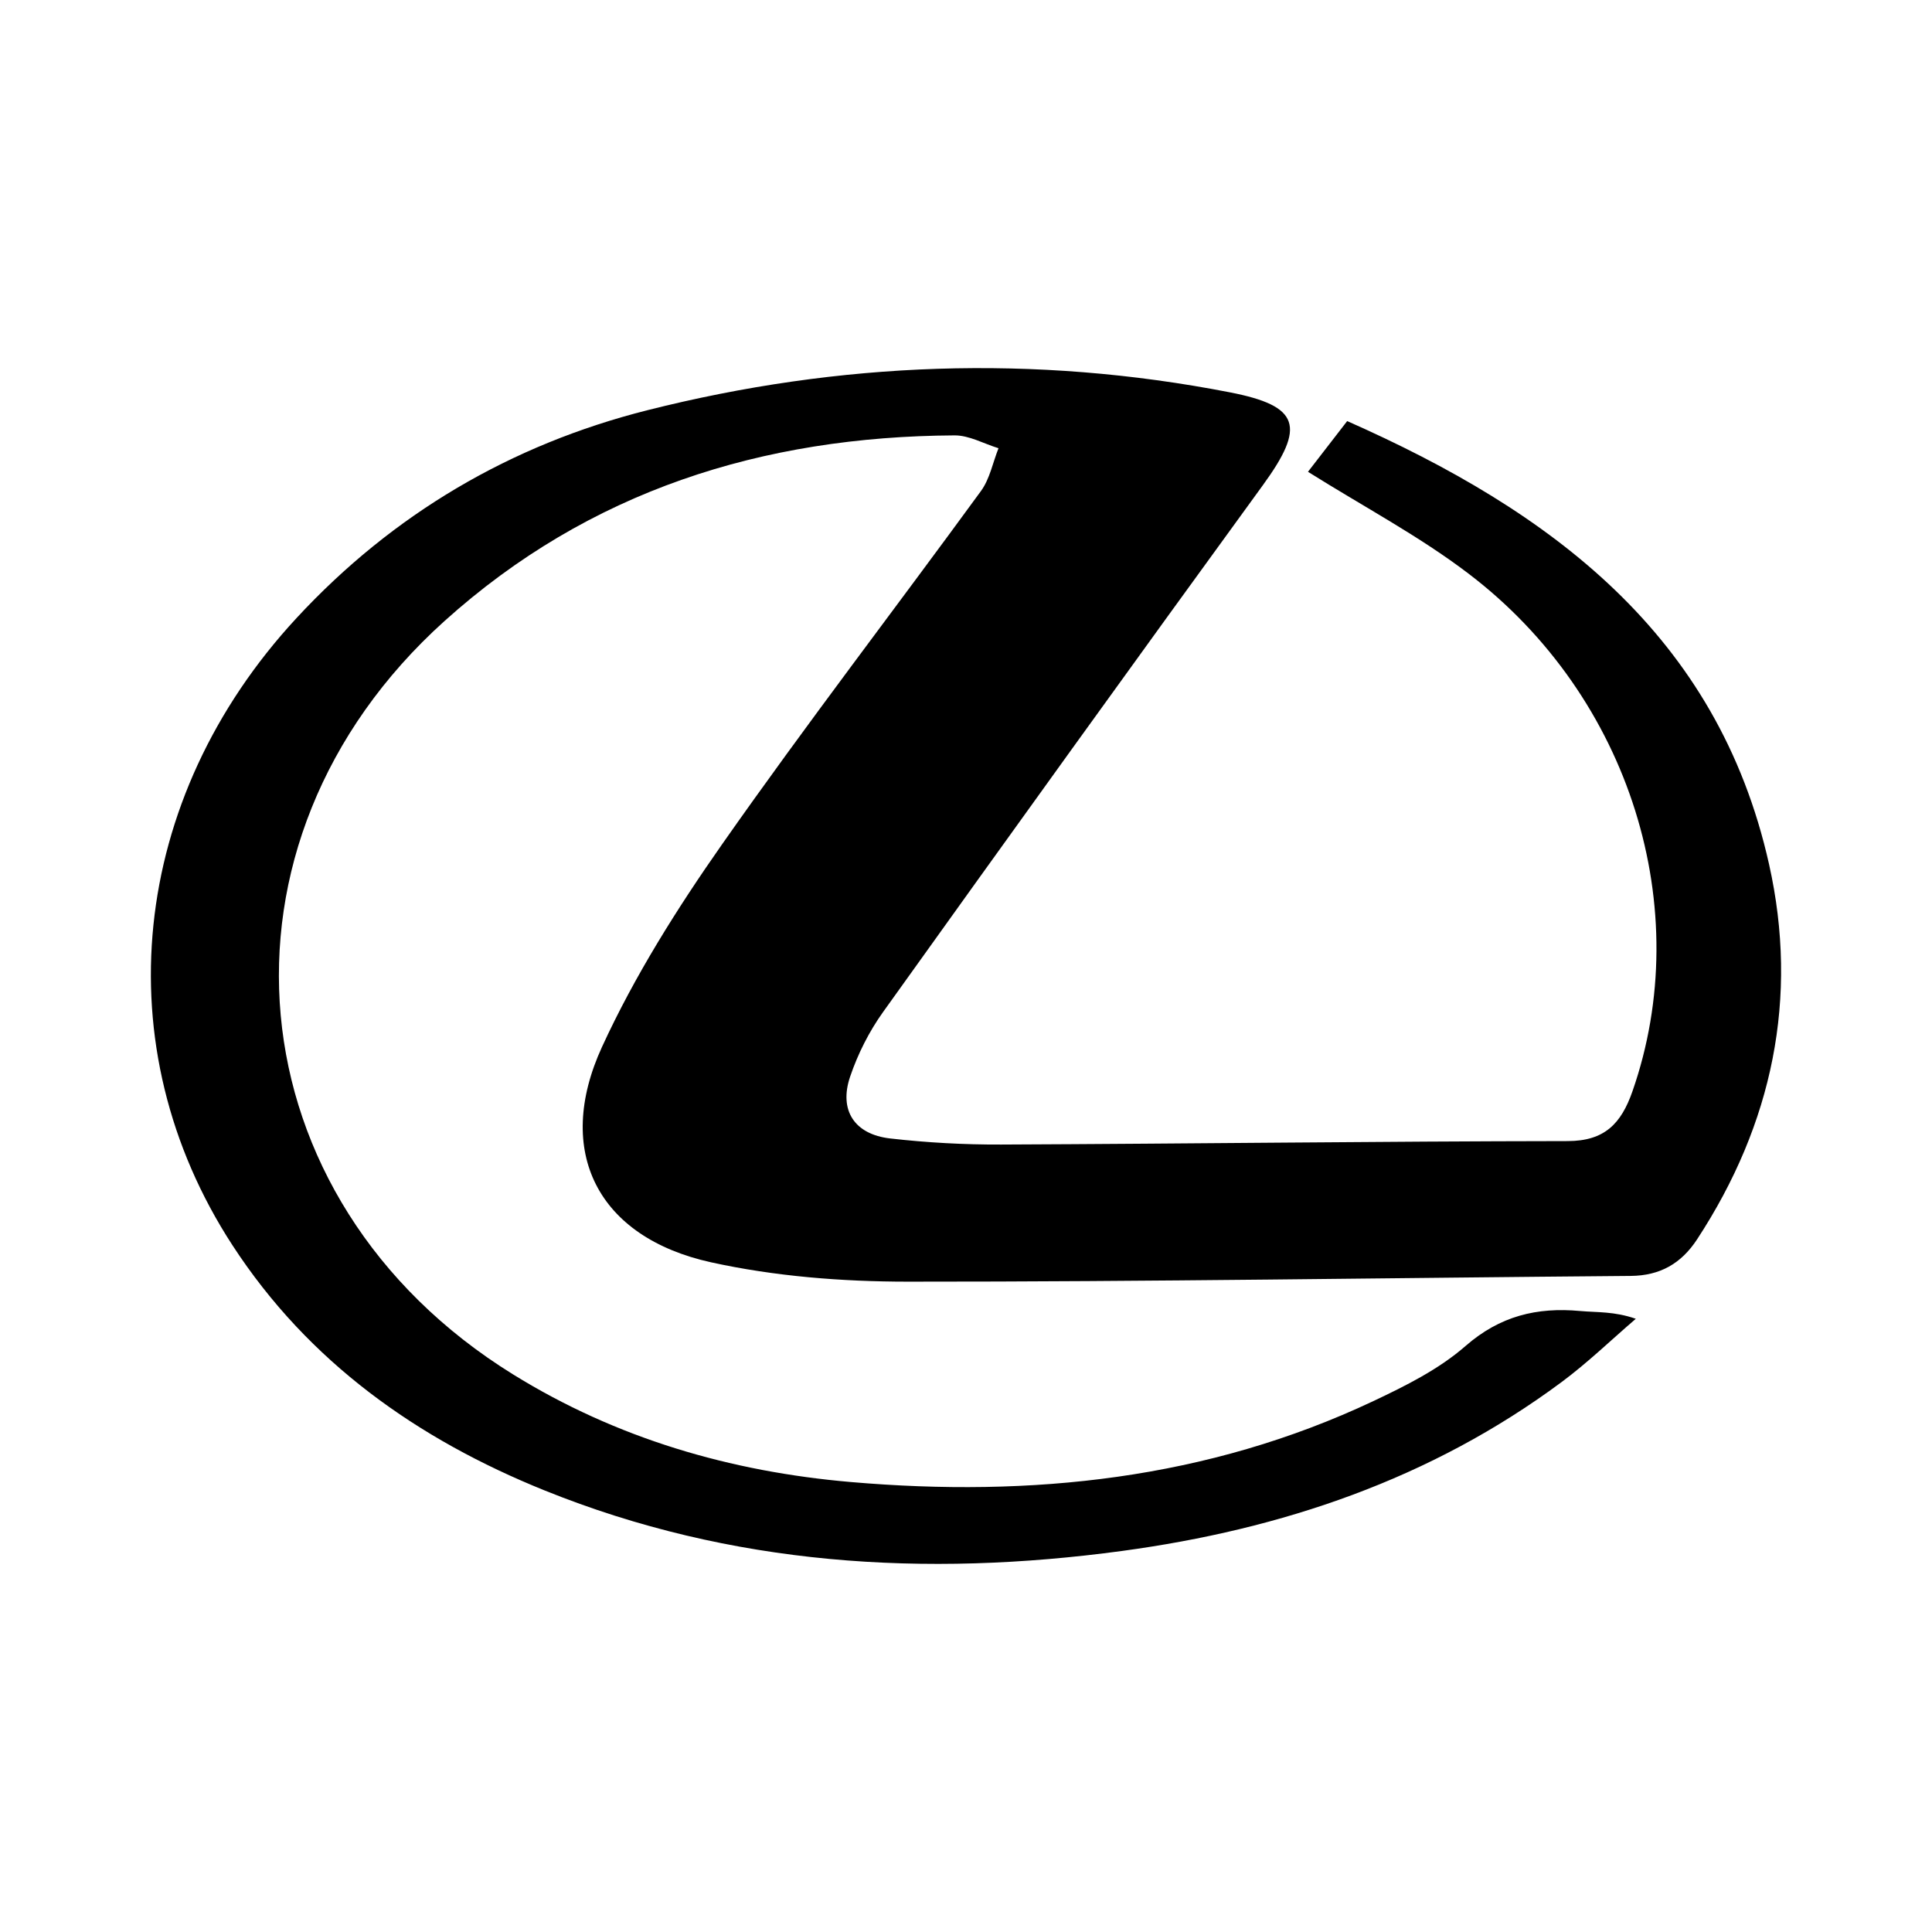
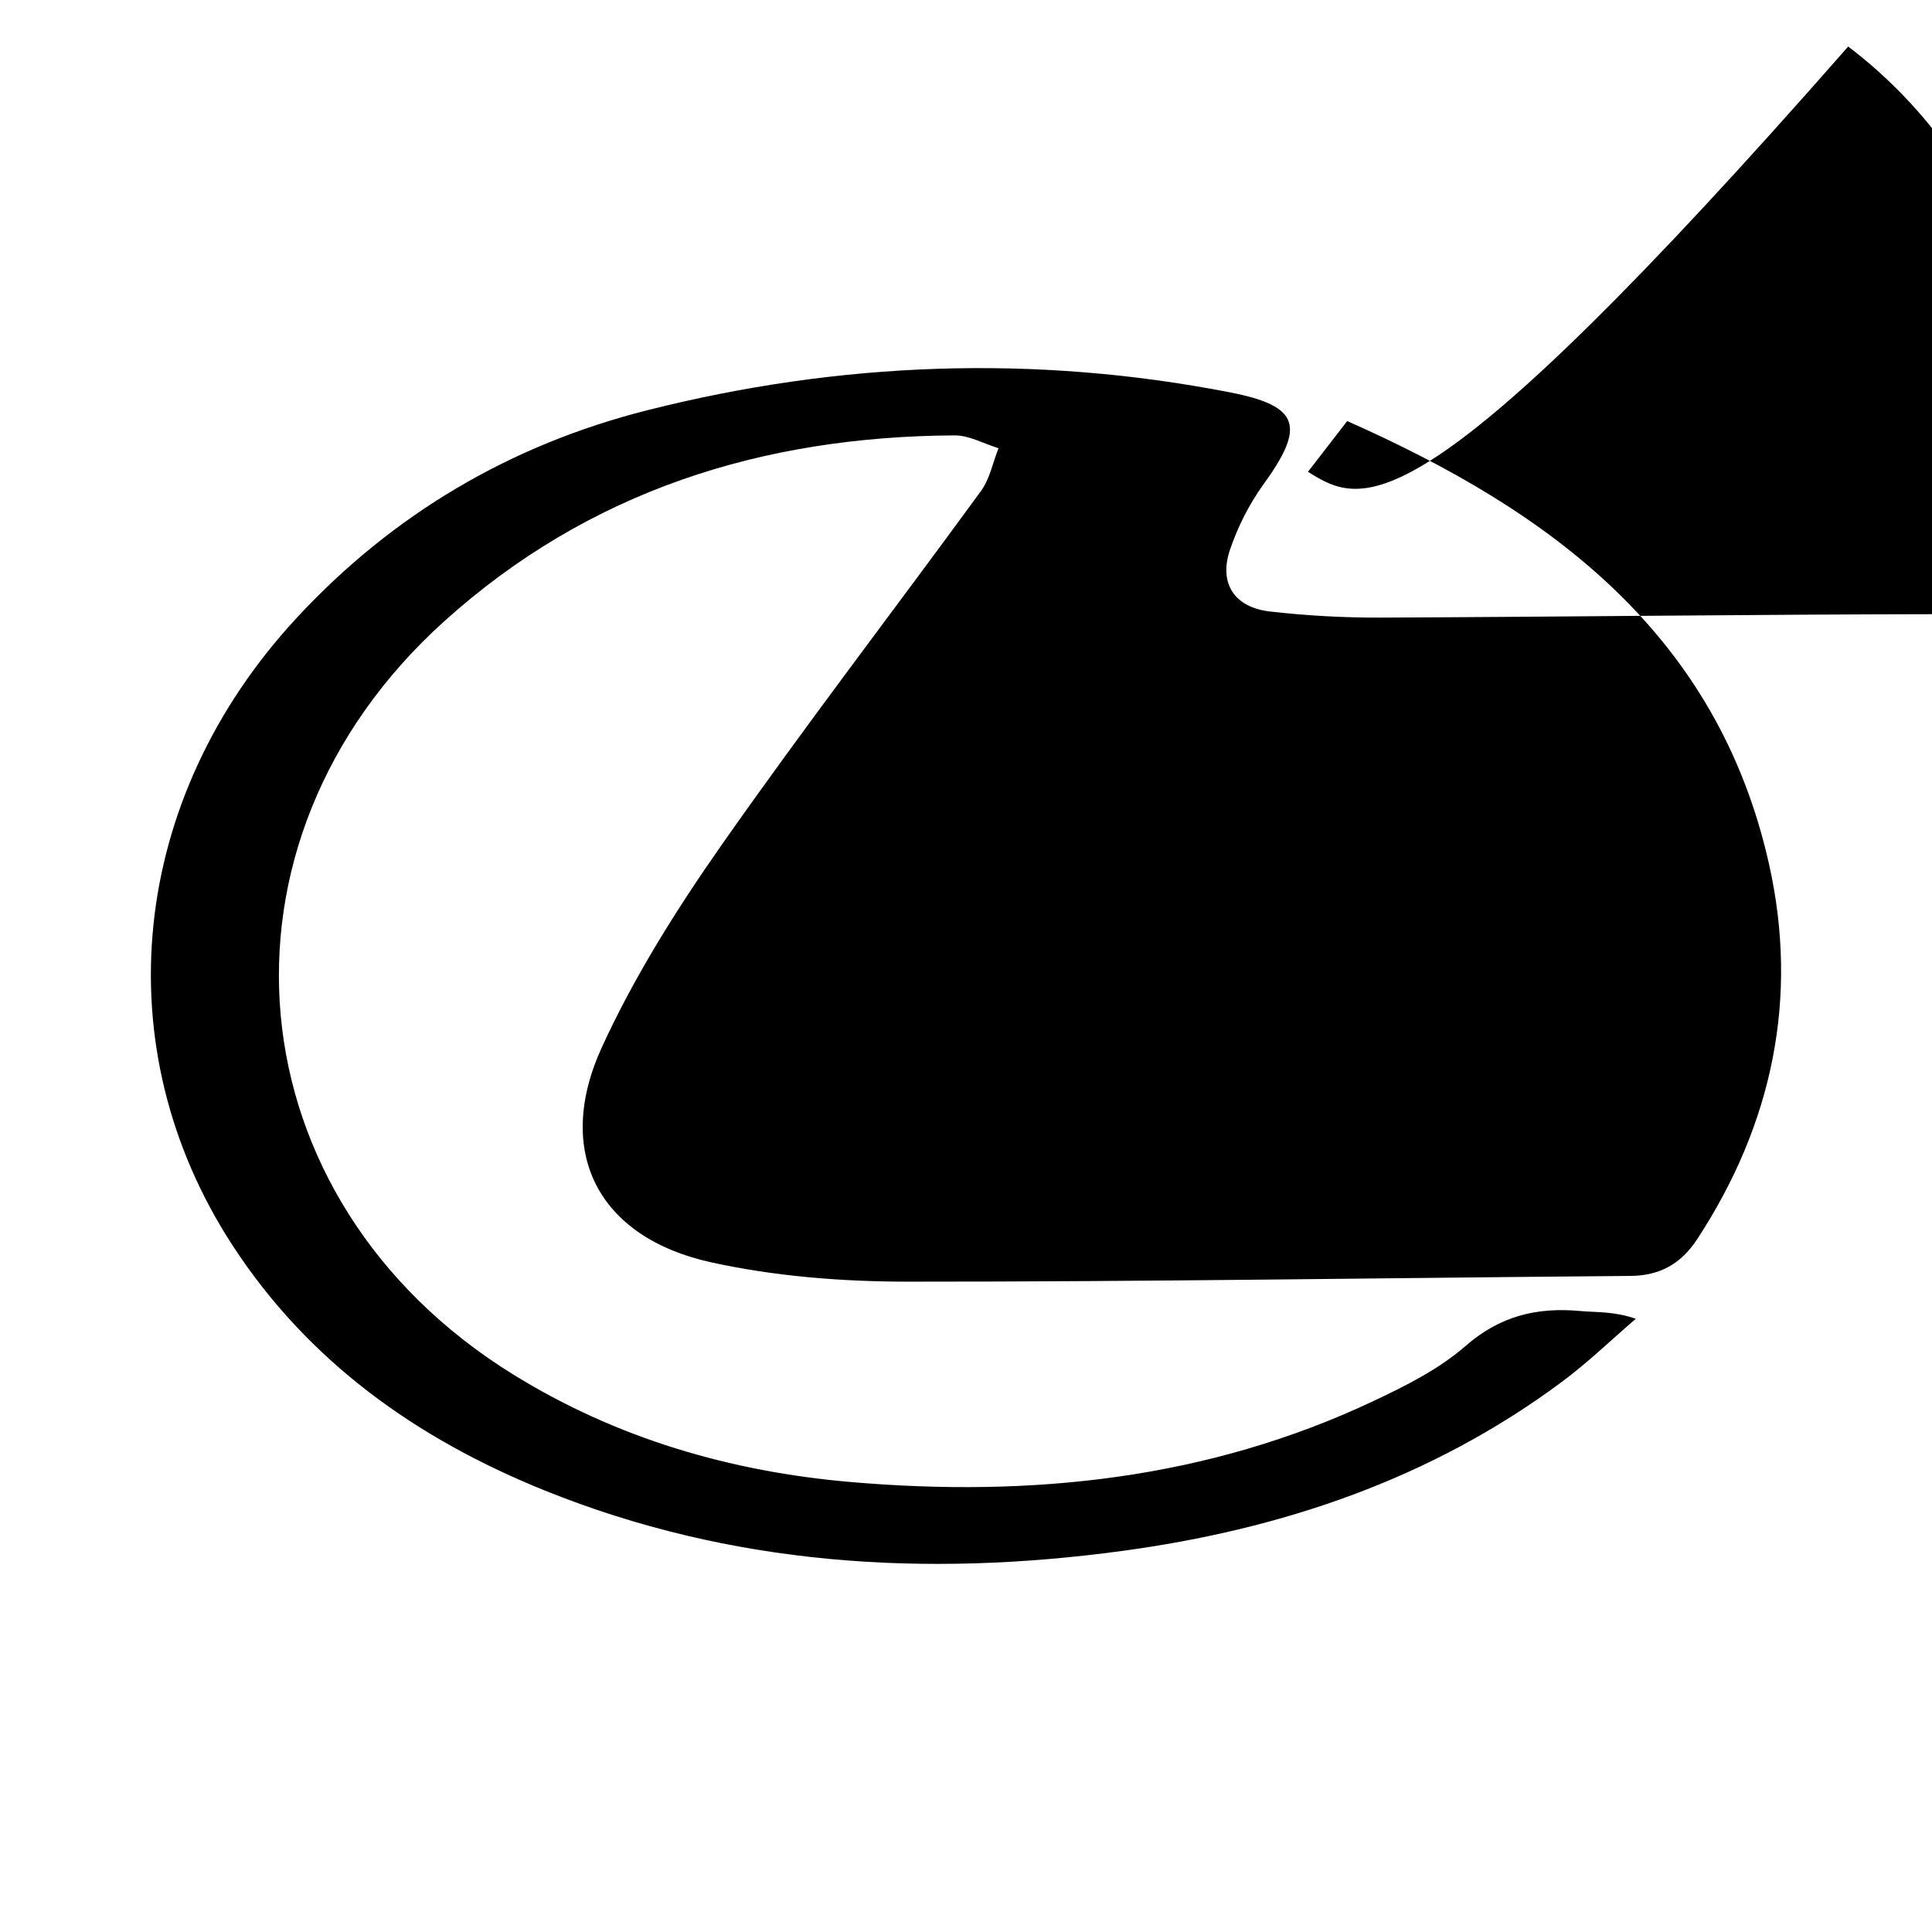
<svg xmlns="http://www.w3.org/2000/svg" version="1.1" id="Layer_1" x="0px" y="0px" width="200px" height="200px" viewBox="0 0 200 200" enable-background="new 0 0 200 200" xml:space="preserve">
  <g>
-     <path d="M135.402,48.84c1.309-1.693,2.614-3.381,4.058-5.25c21.079,9.328,38.343,22.071,43.671,45.874   c3.097,13.838,0.36,26.902-7.448,38.831c-1.642,2.508-3.836,3.764-6.883,3.788c-24.949,0.203-49.897,0.605-74.846,0.594   c-6.792-0.003-13.728-0.548-20.343-2.003c-11.723-2.578-16.278-11.448-11.288-22.305c3.378-7.352,7.777-14.333,12.434-20.978   c8.67-12.371,17.891-24.355,26.795-36.565c0.912-1.251,1.223-2.94,1.813-4.426c-1.516-0.464-3.035-1.337-4.549-1.329   c-19.877,0.112-37.812,5.719-52.809,19.226c-25.468,22.938-22.087,59.893,7.087,77.969c10.727,6.646,22.523,10.079,34.981,11.153   c18.681,1.61,36.905-0.269,54.091-8.377c3.344-1.578,6.789-3.298,9.536-5.697c3.57-3.119,7.395-4.041,11.871-3.632   c1.749,0.16,3.524,0.026,5.766,0.807c-2.554,2.193-4.987,4.55-7.684,6.552c-13.528,10.046-28.981,15.247-45.494,17.481   c-20.404,2.761-40.463,1.531-59.766-6.257c-13.195-5.324-24.452-13.29-32.32-25.373c-13.372-20.535-10.678-46.257,6.619-64.938   c9.978-10.777,22.191-17.953,36.332-21.522c19.91-5.025,40.06-5.786,60.284-1.85c7.272,1.415,7.856,3.519,3.428,9.606   c-13.187,18.126-26.281,36.32-39.325,54.549c-1.445,2.02-2.616,4.343-3.411,6.696c-1.174,3.477,0.455,5.967,4.145,6.388   c3.804,0.434,7.655,0.647,11.484,0.631c19.552-0.081,39.104-0.334,58.656-0.358c3.826-0.005,5.538-1.812,6.702-5.144   c6.585-18.846-0.178-40.84-16.989-53.616C146.889,55.478,141.133,52.437,135.402,48.84z" />
+     <path d="M135.402,48.84c1.309-1.693,2.614-3.381,4.058-5.25c21.079,9.328,38.343,22.071,43.671,45.874   c3.097,13.838,0.36,26.902-7.448,38.831c-1.642,2.508-3.836,3.764-6.883,3.788c-24.949,0.203-49.897,0.605-74.846,0.594   c-6.792-0.003-13.728-0.548-20.343-2.003c-11.723-2.578-16.278-11.448-11.288-22.305c3.378-7.352,7.777-14.333,12.434-20.978   c8.67-12.371,17.891-24.355,26.795-36.565c0.912-1.251,1.223-2.94,1.813-4.426c-1.516-0.464-3.035-1.337-4.549-1.329   c-19.877,0.112-37.812,5.719-52.809,19.226c-25.468,22.938-22.087,59.893,7.087,77.969c10.727,6.646,22.523,10.079,34.981,11.153   c18.681,1.61,36.905-0.269,54.091-8.377c3.344-1.578,6.789-3.298,9.536-5.697c3.57-3.119,7.395-4.041,11.871-3.632   c1.749,0.16,3.524,0.026,5.766,0.807c-2.554,2.193-4.987,4.55-7.684,6.552c-13.528,10.046-28.981,15.247-45.494,17.481   c-20.404,2.761-40.463,1.531-59.766-6.257c-13.195-5.324-24.452-13.29-32.32-25.373c-13.372-20.535-10.678-46.257,6.619-64.938   c9.978-10.777,22.191-17.953,36.332-21.522c19.91-5.025,40.06-5.786,60.284-1.85c7.272,1.415,7.856,3.519,3.428,9.606   c-1.445,2.02-2.616,4.343-3.411,6.696c-1.174,3.477,0.455,5.967,4.145,6.388   c3.804,0.434,7.655,0.647,11.484,0.631c19.552-0.081,39.104-0.334,58.656-0.358c3.826-0.005,5.538-1.812,6.702-5.144   c6.585-18.846-0.178-40.84-16.989-53.616C146.889,55.478,141.133,52.437,135.402,48.84z" />
  </g>
</svg>